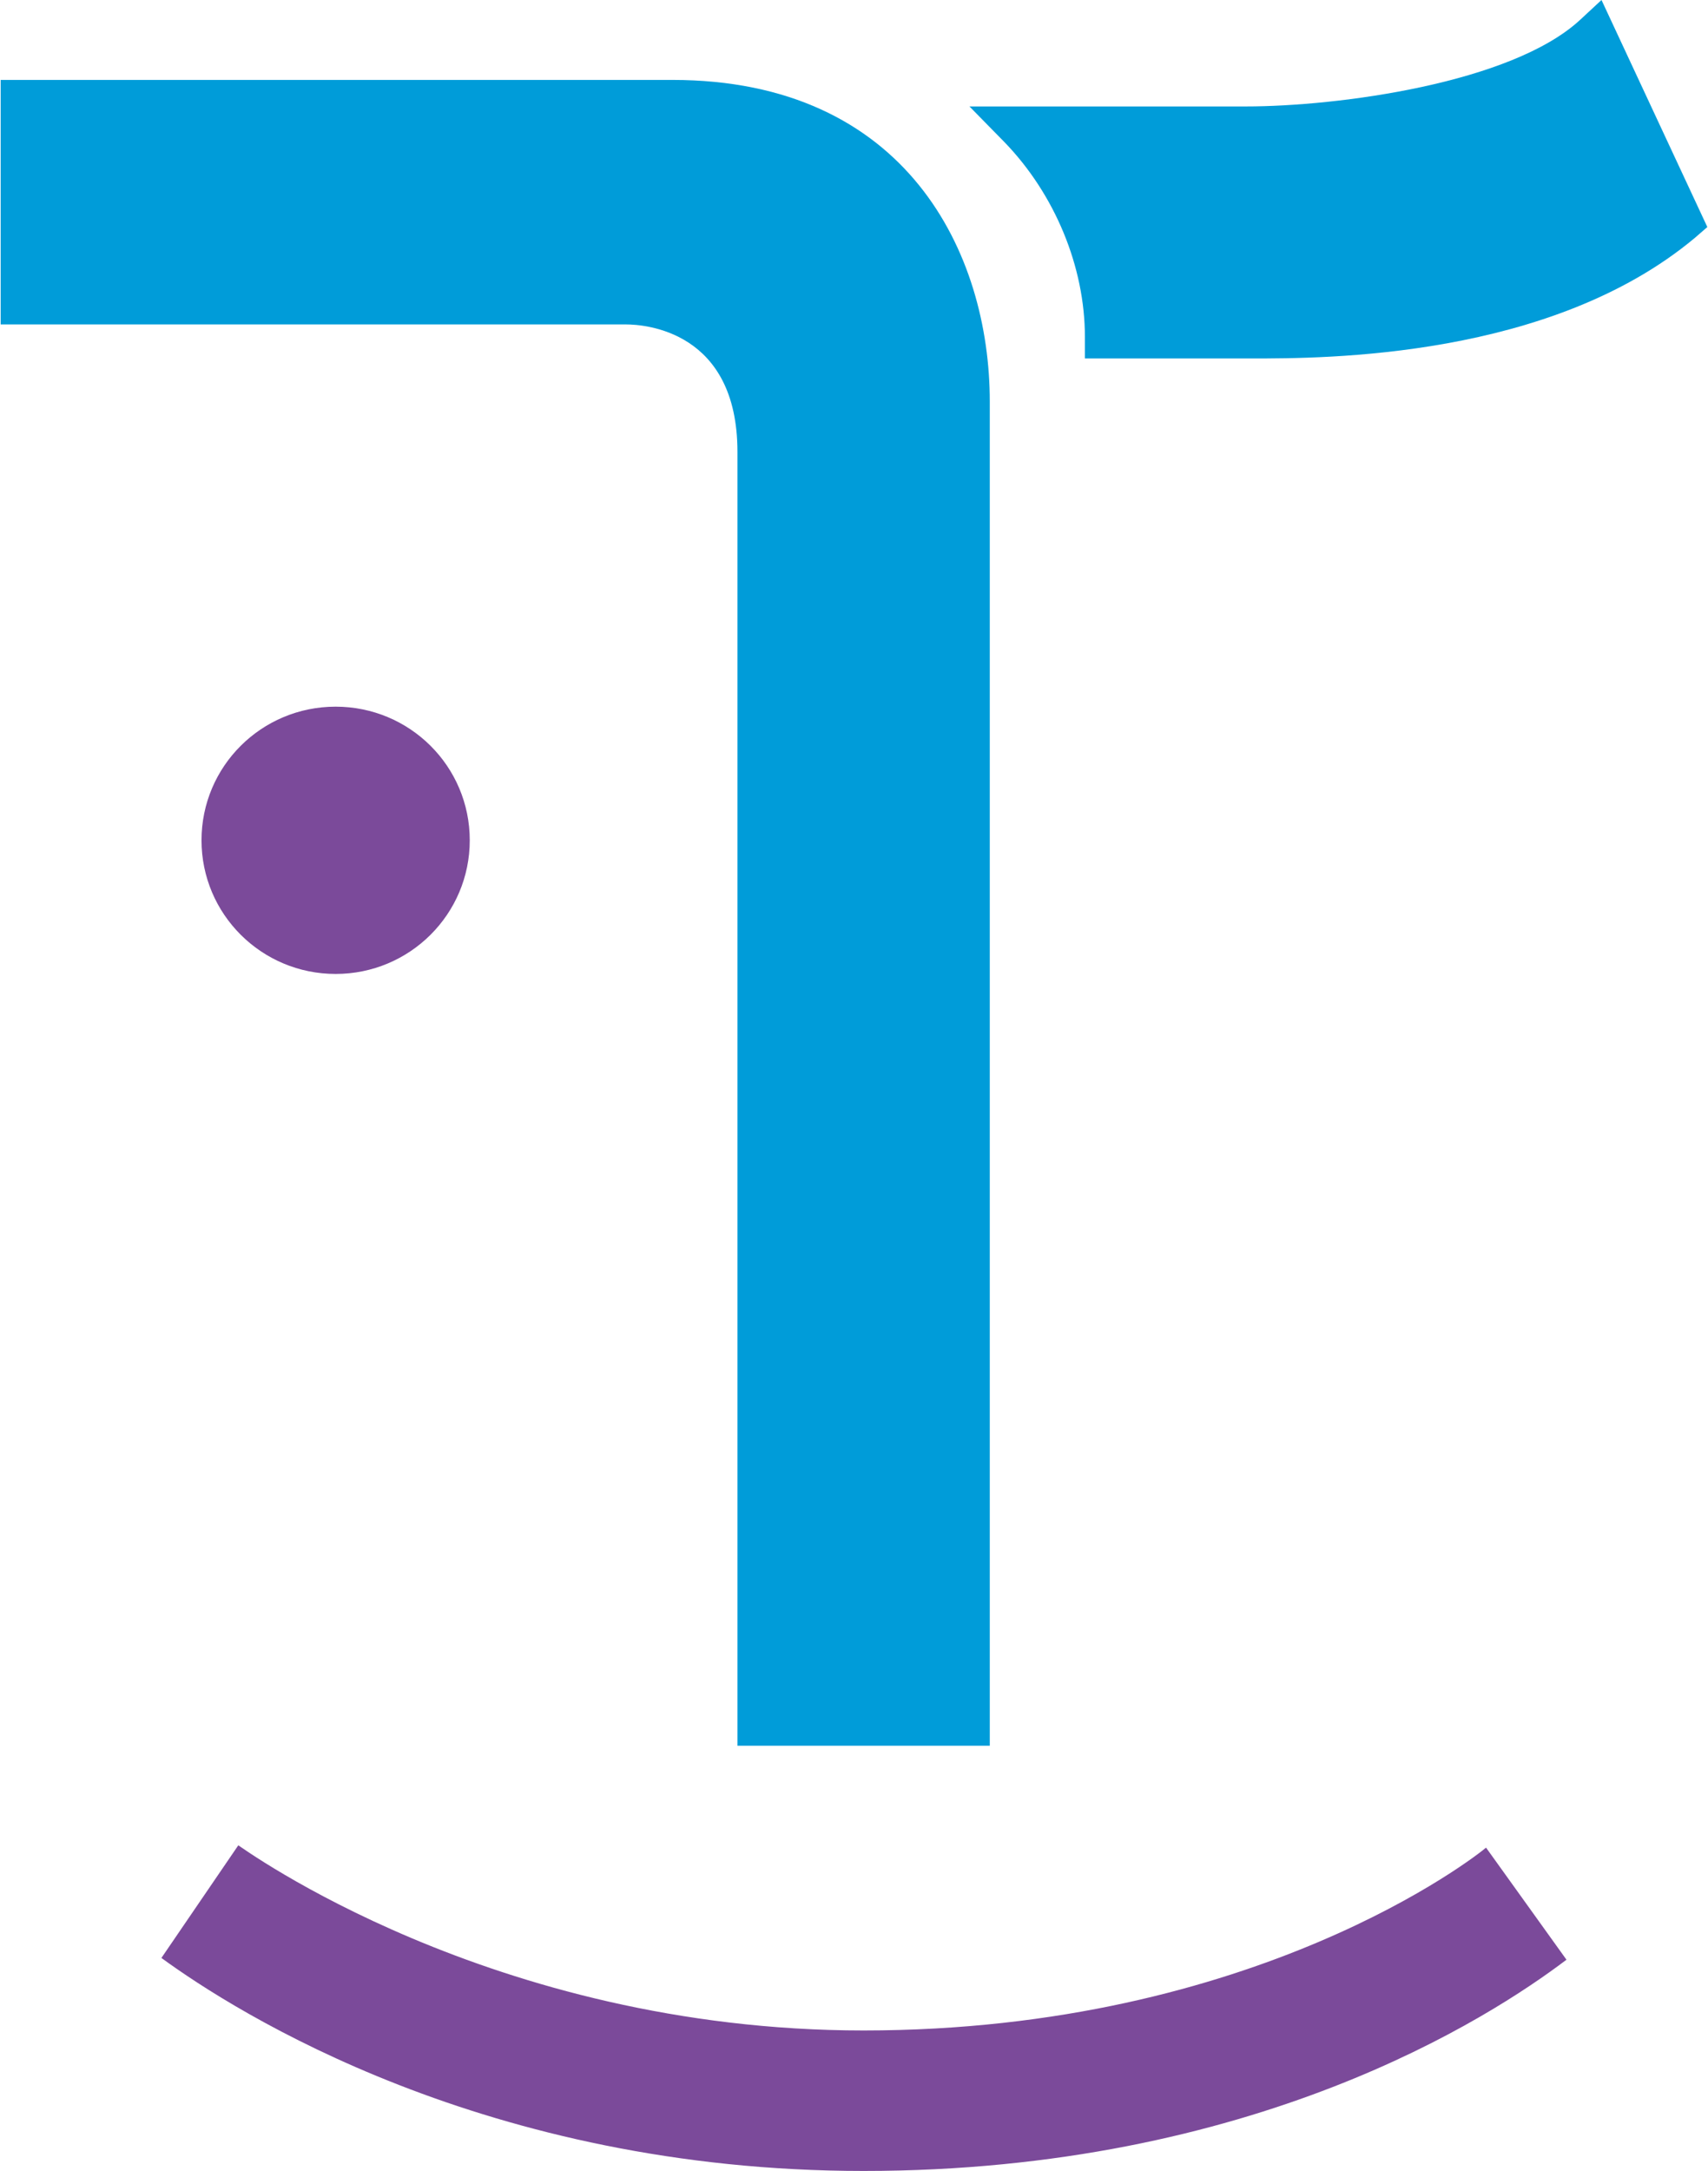
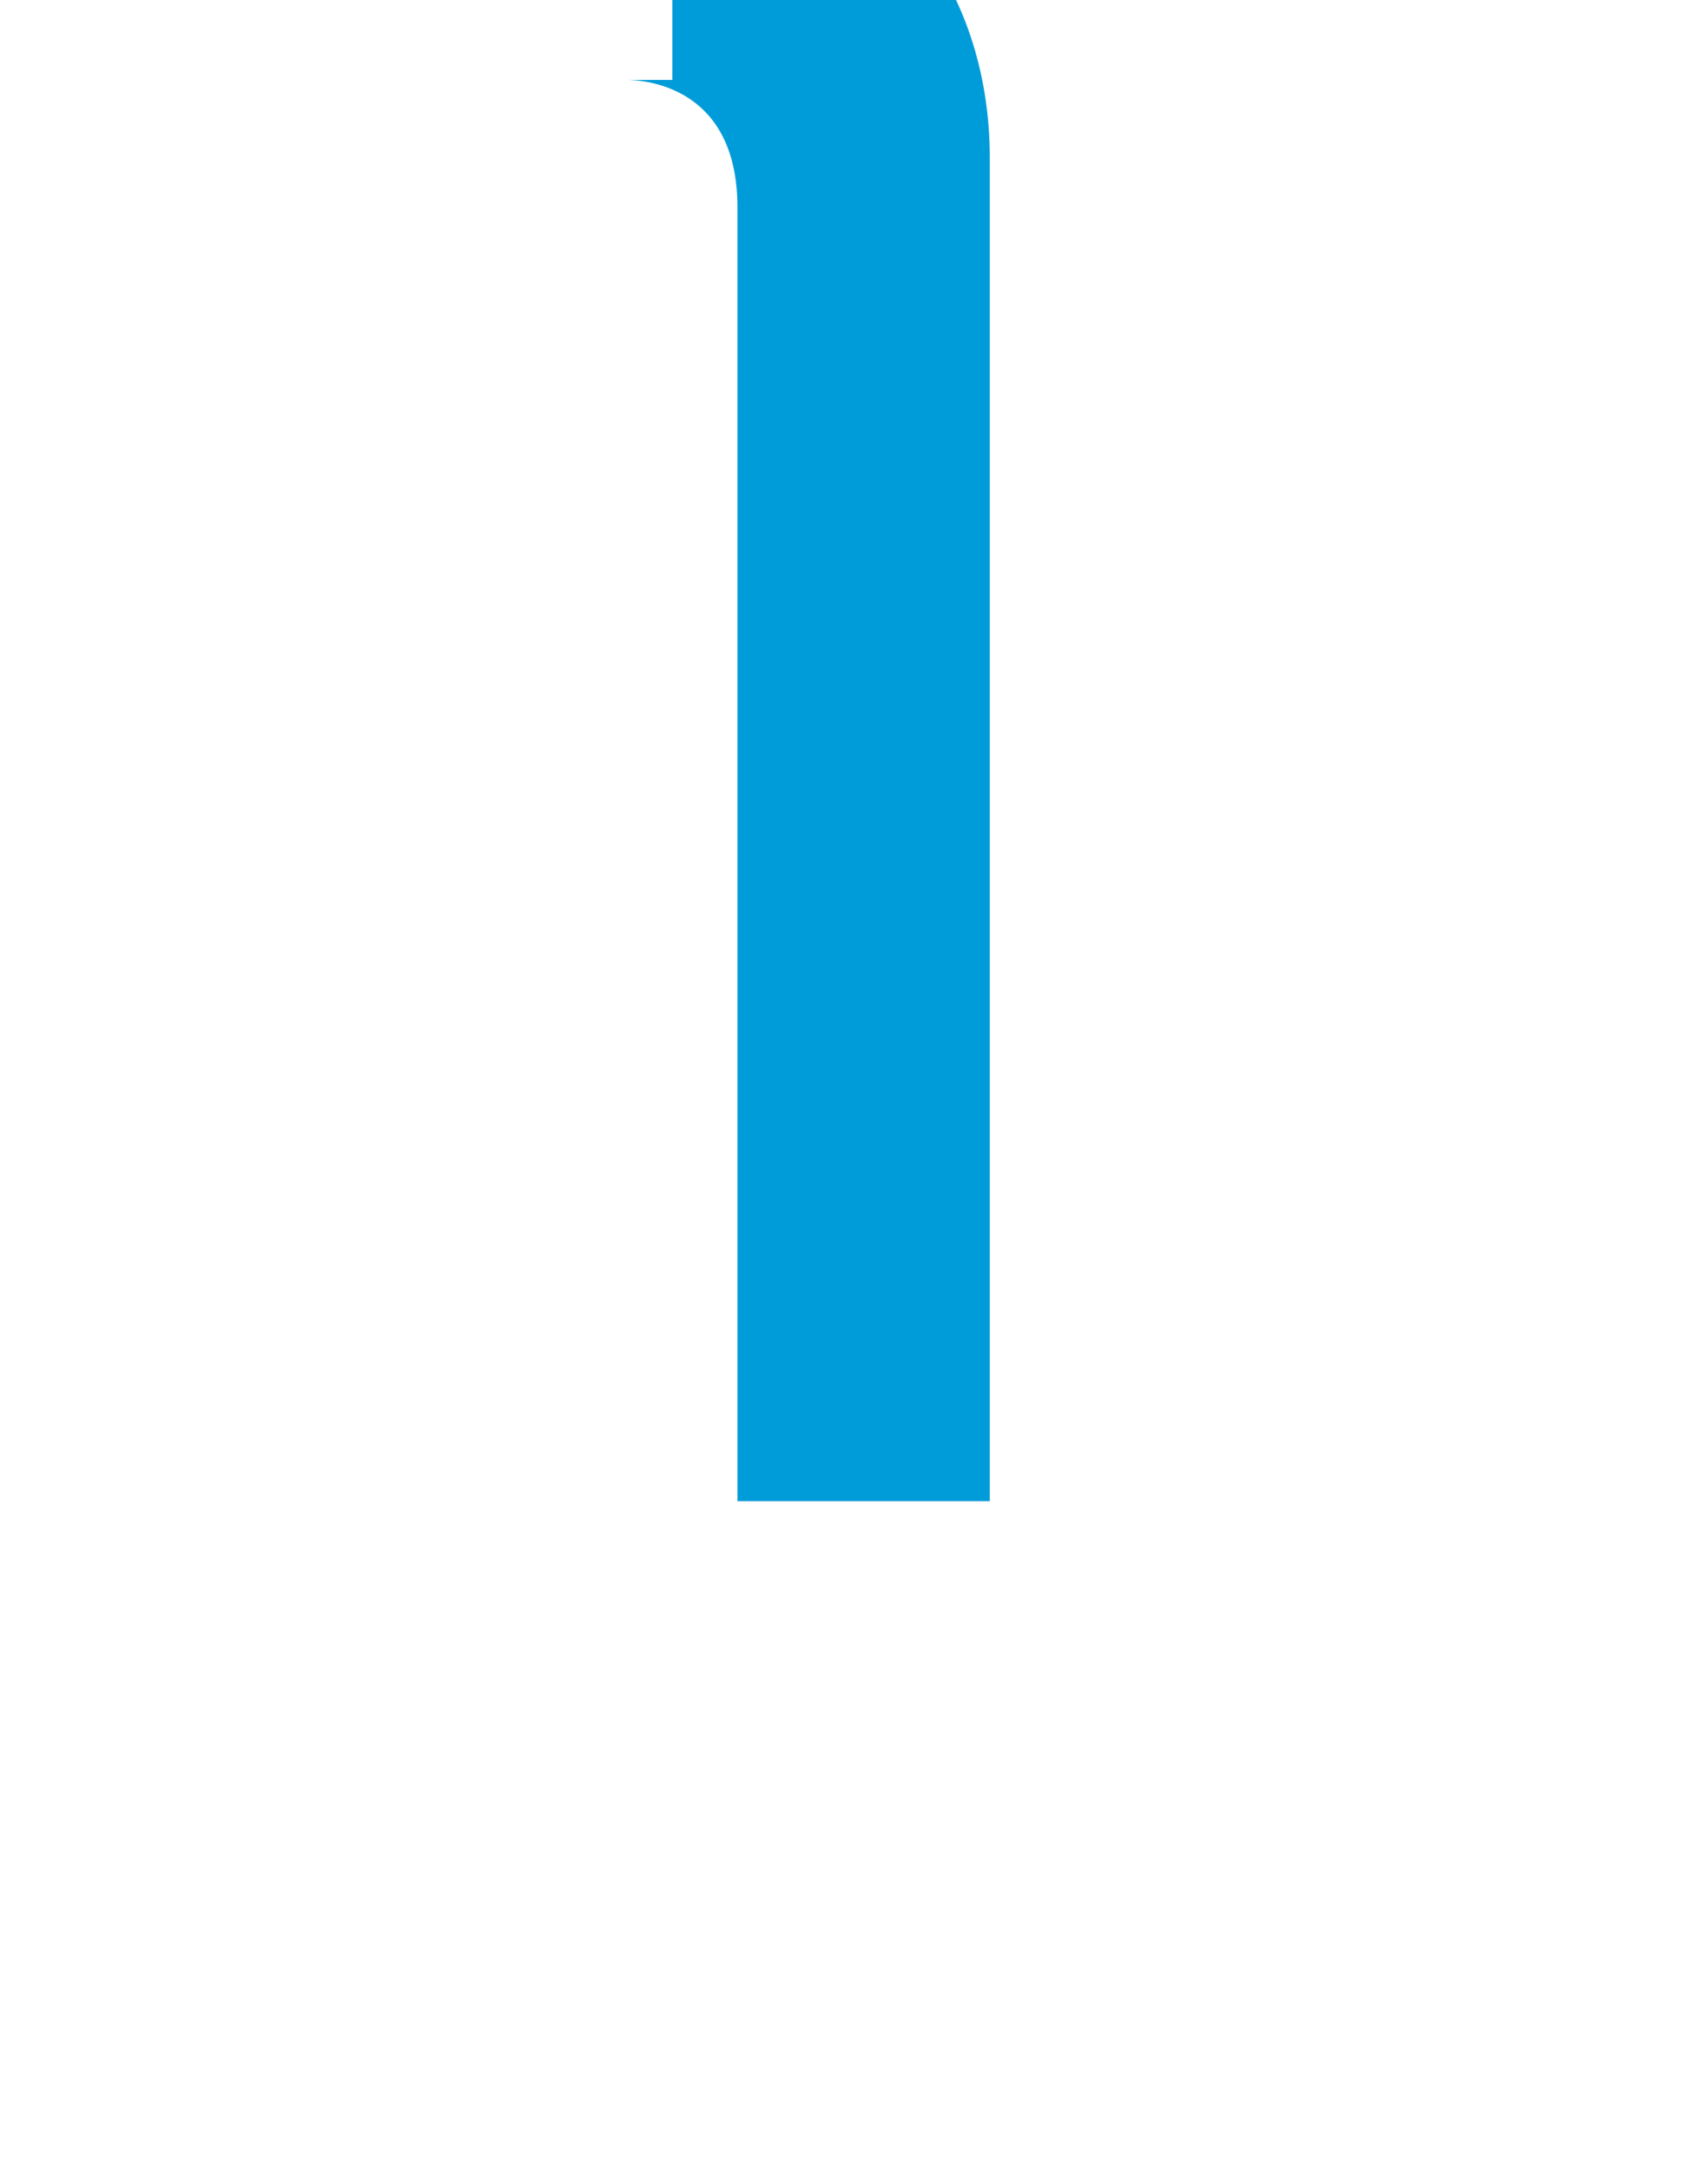
<svg xmlns="http://www.w3.org/2000/svg" version="1.2" viewBox="0 0 1546 1964" width="1546" height="1964">
  <style>.a{fill:#7b4a9a}.b{fill:#009cd9}</style>
-   <path fill-rule="evenodd" class="a" d="m425.2 760.2c0-66.9-54.3-120.9-121.4-120.9-67.1 0-121.4 54-121.4 120.9 0 66.8 54.3 120.9 121.4 120.9 67.1 0 121.4-54.1 121.4-120.9zm919.9 911.3c-7.6 6.6-207.9 165.4-563.4 165.4-337.5 0-563.9-166.5-566-167.5l-69.6 101.9c68.1 49.7 294 192.7 635.6 192.7 352.9 0 566.5-138.4 636.2-191.1z" />
-   <path class="b" d="m1430.2 18c-62 57.3-218.7 78.3-302.7 78.3-4.7 0-8.8 0-12.9 0h-237.1l31.7 32.3c45.6 47.1 72.8 112.7 72.8 176.2v19.5h150.6c67.1 0 270.9 0 401.5-109.1l11.3-9.8-95.8-205.4z" />
-   <path fill-rule="evenodd" class="b" d="m608.6 72.3h-608v221.2h566c16.9 0 100.9 5.7 100.9 115.3v1170.5h228.4v-1216.1c0-134.2-75.3-290.9-287.3-290.9z" />
+   <path fill-rule="evenodd" class="b" d="m608.6 72.3h-608h566c16.9 0 100.9 5.7 100.9 115.3v1170.5h228.4v-1216.1c0-134.2-75.3-290.9-287.3-290.9z" />
</svg>